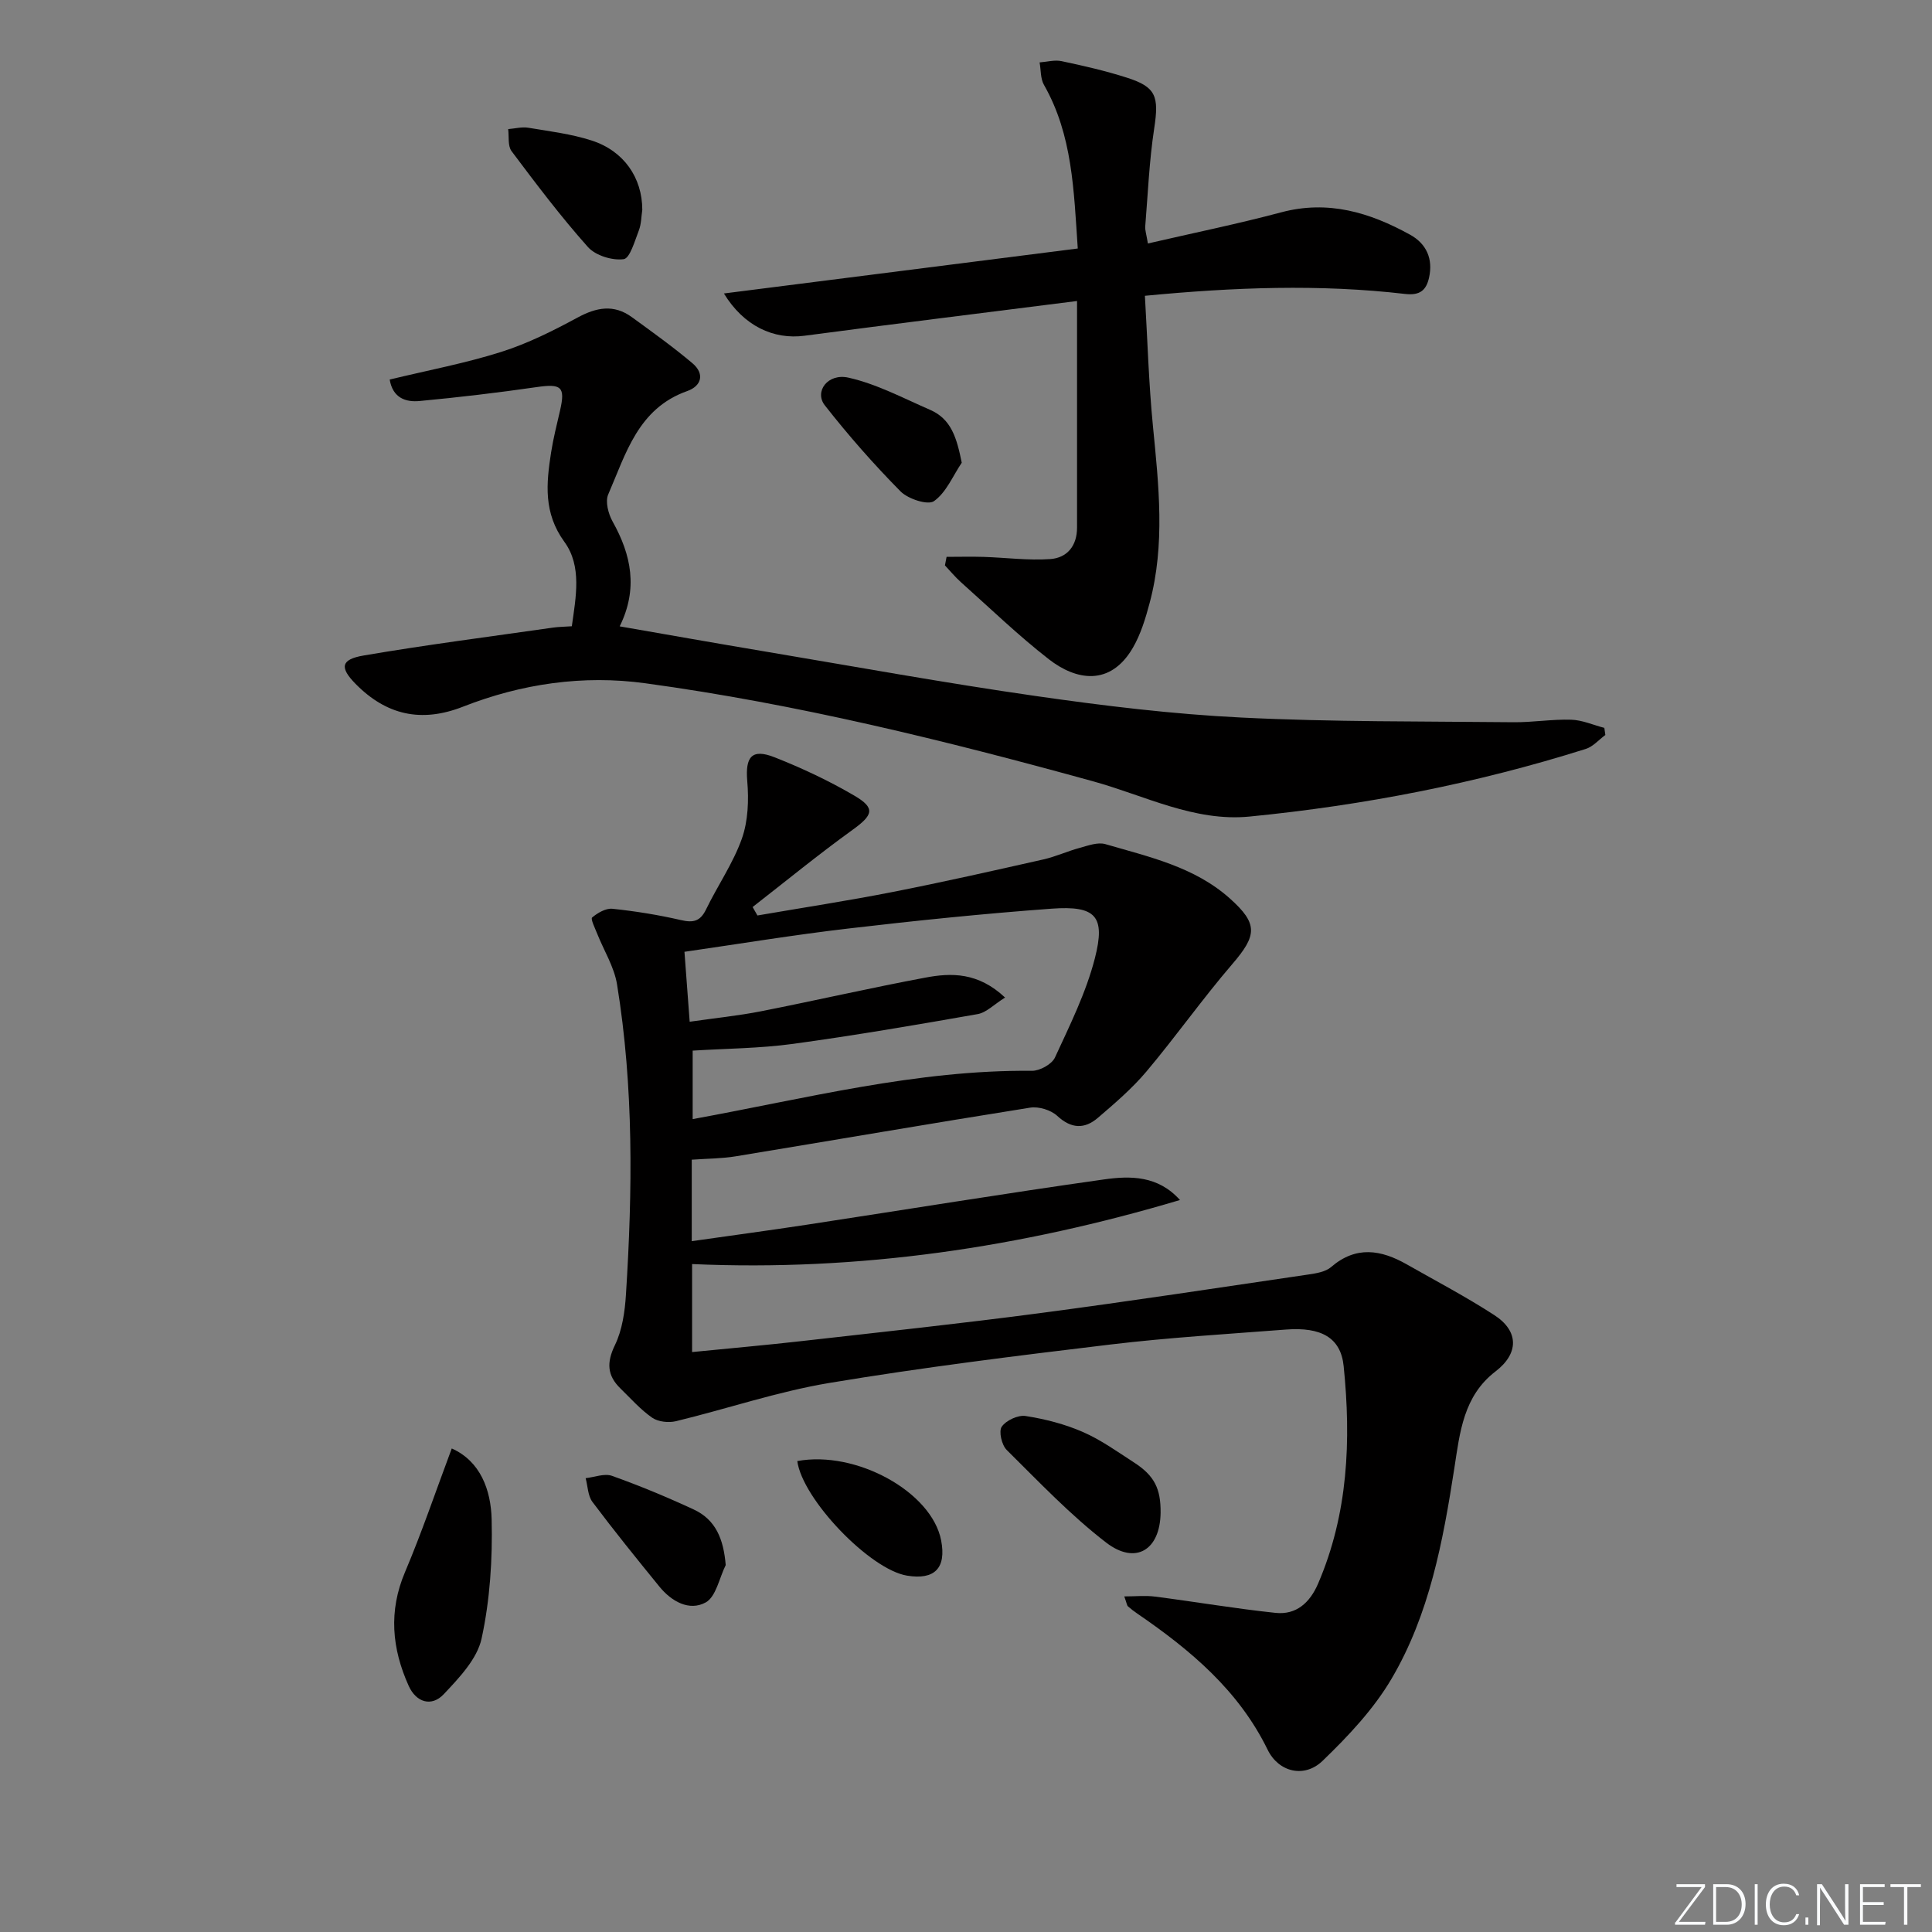
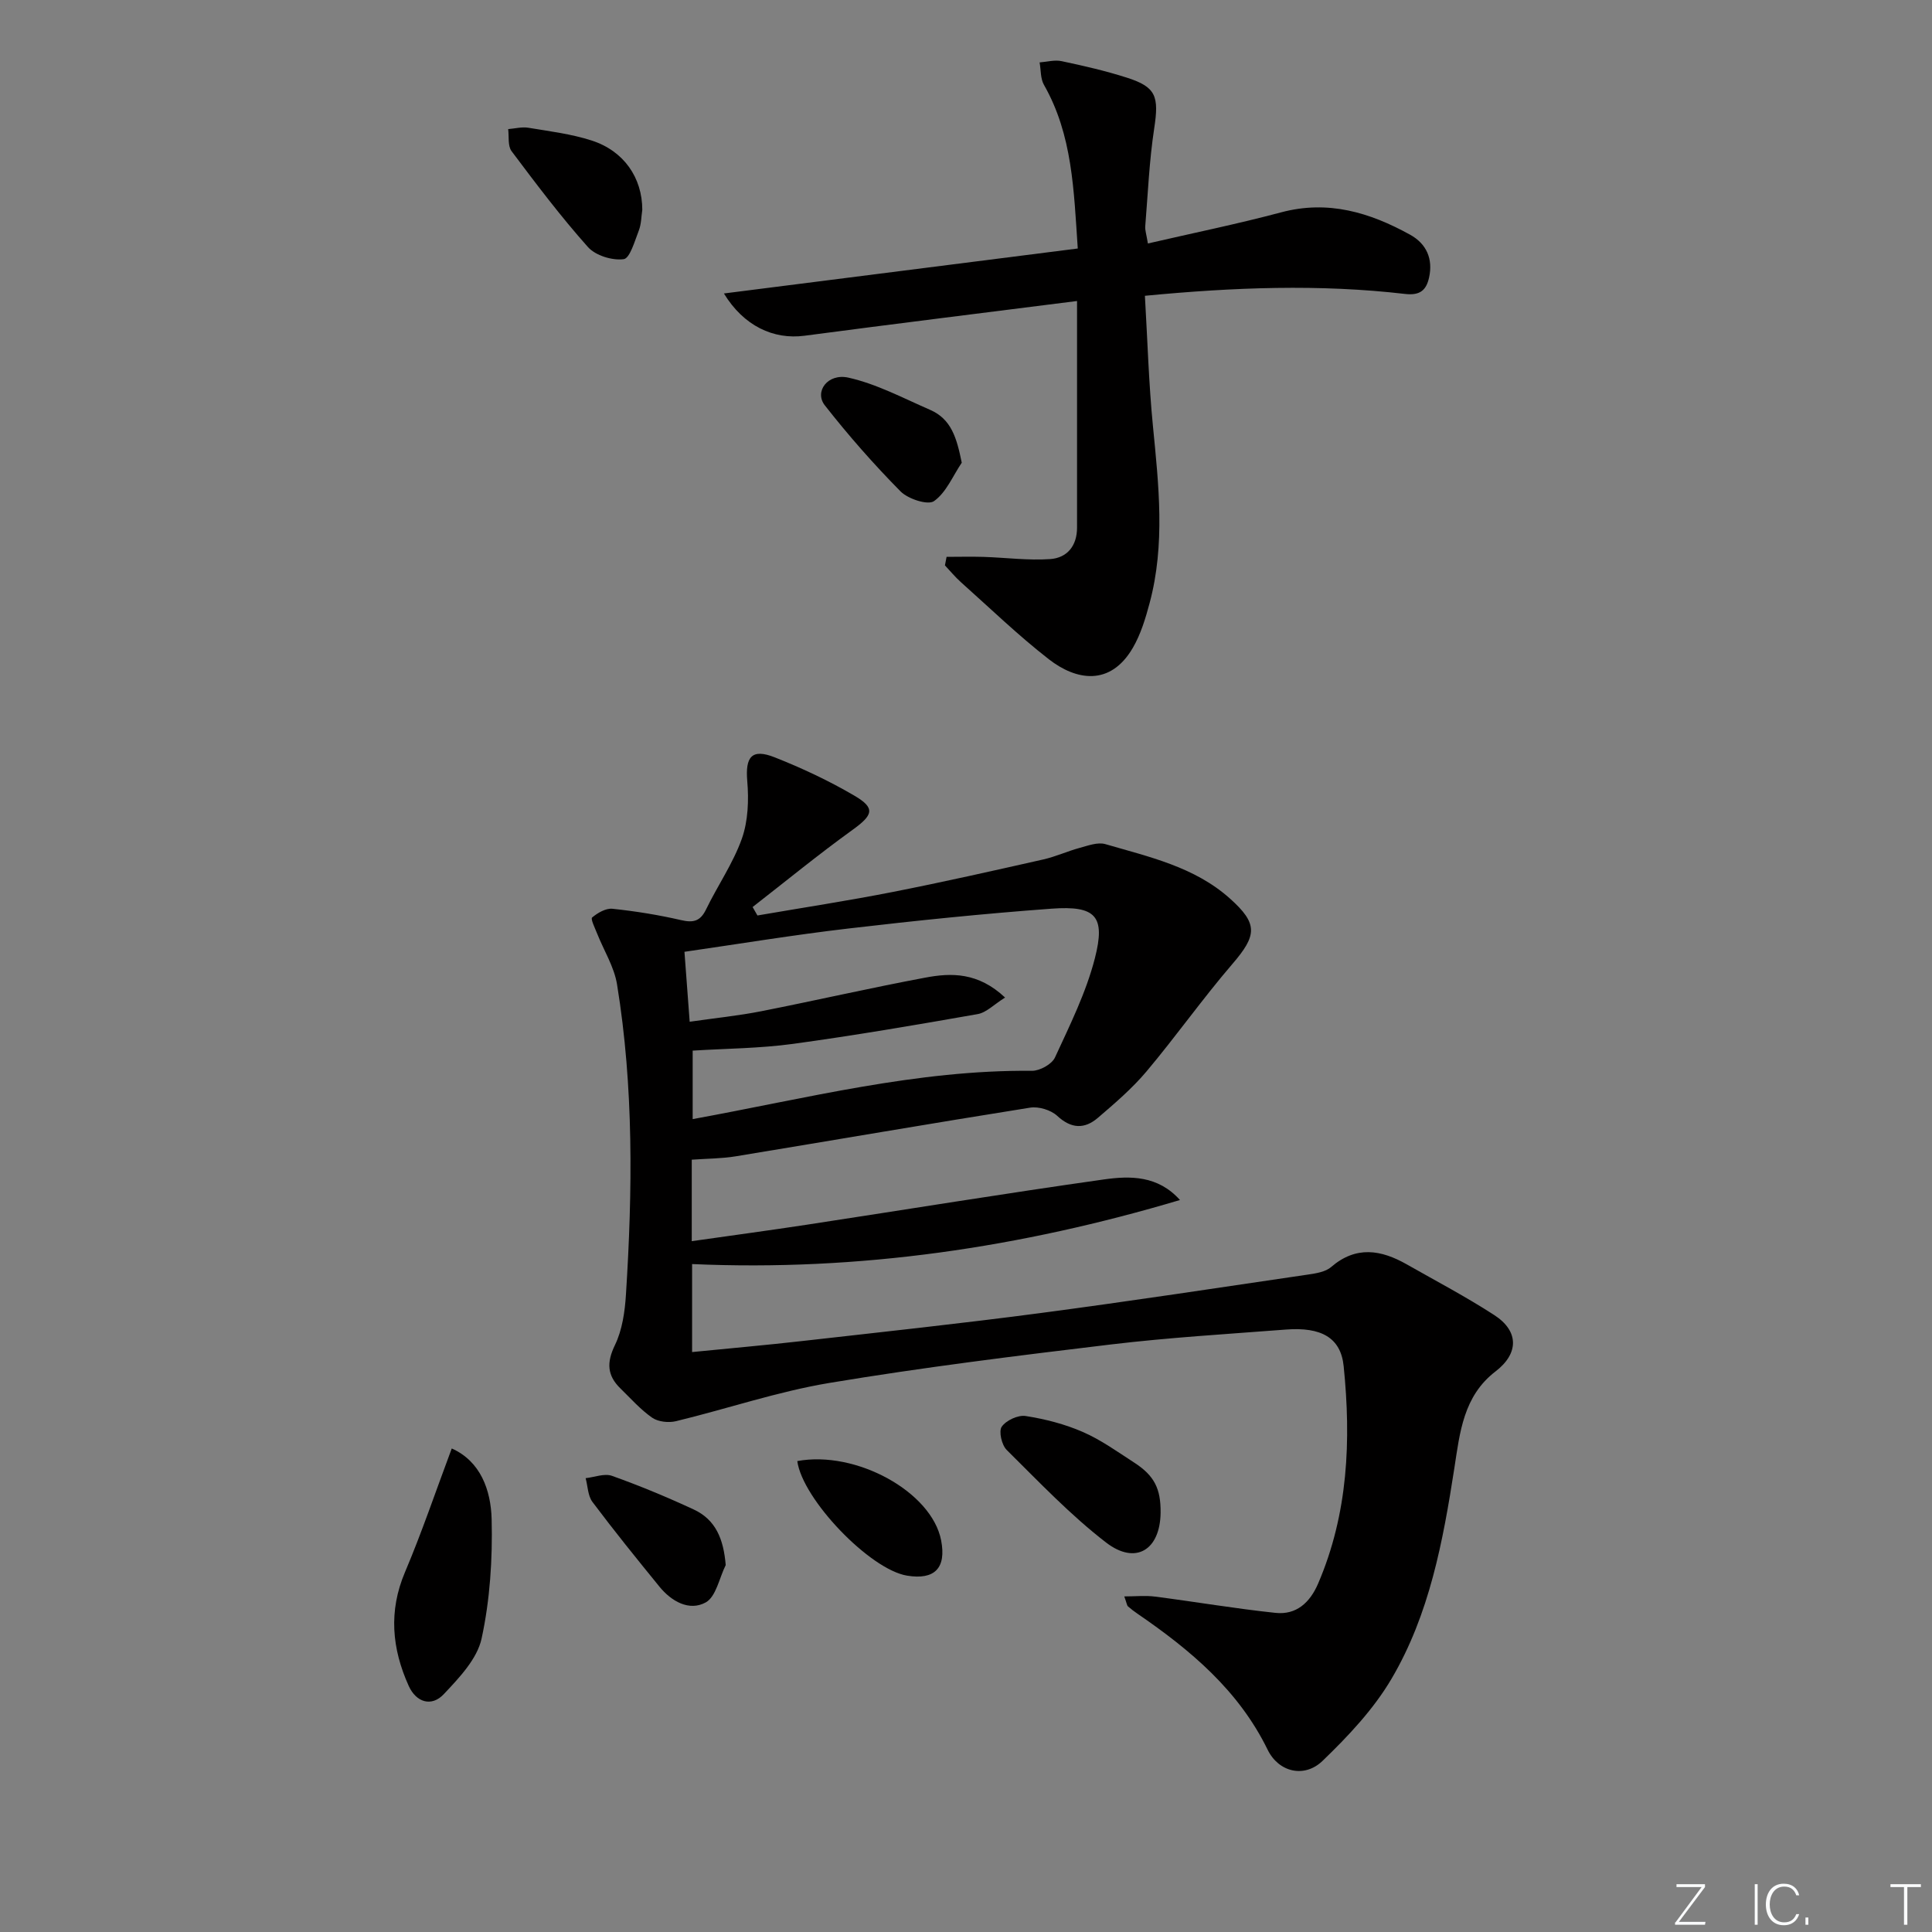
<svg xmlns="http://www.w3.org/2000/svg" enable-background="new 0 0 400 400" viewBox="0 0 400 400">
  <rect x="0" y="0" width="400" height="400" fill="#808080" stroke="none" />
  <path d="m346.9 398 5.4-7.3h-5.2v-.6h5.9v.6l-5.4 7.2h5.5l-.1.6h-6.2v-.5z" fill="#fafbfc" />
-   <path d="m354.7 390.1h2.8c2.3 0 3.9 1.6 3.9 4.1s-1.6 4.3-3.9 4.3h-2.8zm.6 7.8h2c2.2 0 3.3-1.6 3.3-3.6 0-1.8-1-3.6-3.3-3.6h-2z" fill="#fafbfc" />
  <path d="m363.9 390.1v8.4h-.6v-8.4z" fill="#fafbfc" />
  <path d="m372.5 396.3c-.4 1.3-1.4 2.3-3.2 2.3-2.4 0-3.7-1.9-3.7-4.3 0-2.3 1.2-4.3 3.7-4.3 1.8 0 2.9 1 3.2 2.4h-.6c-.4-1.1-1.1-1.8-2.5-1.8-2.1 0-3 1.9-3 3.7s.9 3.7 3 3.7c1.4 0 2.1-.7 2.5-1.7z" fill="#fafbfc" />
  <path d="m373.8 398.5v-1.5h.6v1.5z" fill="#fafbfc" />
-   <path d="m376.2 398.5v-8.4h1c1.3 2 4.4 6.7 4.9 7.6-.1-1.2-.1-2.4-.1-3.8v-3.8h.7v8.4h-.9c-1.2-1.9-4.4-6.8-5-7.7.1 1.1 0 2.3 0 3.9v3.9h-.6z" fill="#fafbfc" />
-   <path d="m390 394.4h-4.3v3.5h4.7l-.1.6h-5.2v-8.4h5.1v.6h-4.5v3.1h4.3z" fill="#fafbfc" />
  <path d="m394.2 390.7h-2.8v-.6h6.3v.6h-2.8v7.8h-.7z" fill="#fafbfc" />
  <g fill="#010000">
    <path d="m244.3 248.45c-32.9 9.8-66.35 14.8-101.01 13.26v18.22c7.82-.78 15.39-1.44 22.93-2.3 16.34-1.85 32.7-3.6 49-5.75 18.59-2.45 37.13-5.28 55.69-8.01 1.62-.24 3.53-.55 4.68-1.54 5.16-4.46 10.35-3.58 15.66-.56 6.07 3.45 12.27 6.71 18.12 10.5 5.13 3.32 5.12 7.95.26 11.67-6.65 5.1-7.38 12.61-8.52 20.01-2.35 15.15-5.15 30.29-13.02 43.64-3.71 6.3-8.96 11.86-14.27 16.98-3.75 3.62-9.09 2.36-11.37-2.31-6.02-12.32-16.01-20.66-26.95-28.16-.68-.47-1.35-.97-1.97-1.52-.21-.19-.23-.59-.76-2.06 2.37 0 4.4-.22 6.37.04 8.33 1.07 16.62 2.49 24.96 3.37 4.28.45 7.1-2.12 8.79-6.04 6.24-14.5 6.86-29.7 5.3-45.05-.6-5.9-4.66-8.13-11.95-7.57-12.1.93-24.23 1.65-36.27 3.09-19.45 2.33-38.92 4.74-58.24 7.96-10.73 1.79-21.16 5.35-31.77 7.92-1.53.37-3.68.14-4.92-.71-2.43-1.68-4.44-3.98-6.59-6.07-2.74-2.67-2.89-5.35-1.14-8.96 1.53-3.15 2.07-6.97 2.29-10.54 1.36-21.44 1.62-42.88-1.85-64.16-.59-3.62-2.72-6.99-4.11-10.49-.45-1.14-1.4-3.06-1.05-3.35 1.14-.96 2.84-1.95 4.2-1.81 4.77.5 9.54 1.27 14.22 2.35 2.54.59 3.98.24 5.17-2.21 2.39-4.93 5.59-9.53 7.41-14.64 1.3-3.67 1.46-8 1.12-11.95-.42-5 .92-6.79 5.69-4.9 5.67 2.24 11.25 4.86 16.5 7.94 4.41 2.58 3.86 4.01-.4 7.08-7.06 5.09-13.8 10.62-20.68 15.97.33.58.67 1.17 1 1.75 9.34-1.61 18.72-3.04 28.02-4.87 10.42-2.05 20.79-4.39 31.16-6.73 2.57-.58 5-1.71 7.55-2.4 1.73-.47 3.74-1.23 5.31-.77 9.05 2.64 18.43 4.69 25.76 11.24 5.89 5.26 5.64 7.64.5 13.61-6.17 7.18-11.65 14.96-17.75 22.21-2.97 3.53-6.55 6.59-10.07 9.61-2.76 2.36-5.51 2.28-8.42-.42-1.31-1.21-3.84-1.98-5.62-1.69-20.33 3.23-40.61 6.73-60.92 10.07-2.9.48-5.88.47-9.12.7v16.87c8.13-1.16 15.96-2.21 23.78-3.4 20.52-3.13 41-6.48 61.55-9.38 5.44-.77 11.19-.84 15.75 4.26zm-36.21-41.92c-2.28 1.42-3.86 3.11-5.68 3.43-12.73 2.24-25.48 4.42-38.28 6.17-6.84.93-13.81.96-20.72 1.39v14.18c23.55-4.29 46.44-10.23 70.23-10 1.63.02 4.14-1.36 4.78-2.76 3.09-6.7 6.44-13.44 8.26-20.53 2.25-8.76.18-10.94-8.94-10.28-14.06 1.03-28.1 2.47-42.1 4.11-11.32 1.32-22.57 3.18-33.93 4.82.36 4.76.71 9.45 1.08 14.48 5.27-.76 10.05-1.24 14.74-2.16 11.36-2.24 22.65-4.84 34.03-6.97 5.43-1.03 10.95-1.12 16.53 4.12z" />
-     <path d="m80.68 78.58c8.03-1.94 15.72-3.38 23.12-5.73 5.48-1.74 10.73-4.37 15.81-7.12 3.91-2.11 7.48-2.77 11.18-.09 4.26 3.1 8.56 6.18 12.58 9.57 2.56 2.17 1.9 4.7-1.1 5.76-10.18 3.6-12.69 12.98-16.35 21.41-.64 1.48.03 4.01.91 5.59 3.87 6.91 5.32 13.91 1.47 21.71 10.12 1.76 19.88 3.49 29.65 5.13 18.82 3.16 37.6 6.58 56.48 9.29 14.12 2.03 28.34 3.76 42.57 4.46 18.76.93 37.58.77 56.38.97 3.97.04 7.96-.65 11.93-.52 2.3.07 4.57 1.1 6.85 1.69.07.49.14.98.21 1.47-1.35.99-2.55 2.42-4.06 2.89-22.69 7.16-45.96 11.67-69.6 14-11.43 1.12-21.7-4.35-32.37-7.29-30.56-8.43-61.31-16.02-92.75-20.31-12.87-1.76-25.62.1-37.73 4.85-8.66 3.4-15.9 1.73-22.26-4.74-3.29-3.35-3.06-5.04 1.66-5.85 13.05-2.23 26.19-3.91 39.3-5.79 1.13-.16 2.29-.16 3.83-.27.84-6.04 2.13-12.43-1.53-17.46-4.37-6.01-3.76-12.07-2.77-18.48.46-2.95 1.2-5.85 1.87-8.76 1.12-4.9.26-5.56-4.89-4.81-8.02 1.16-16.07 2.11-24.14 2.87-2.91.29-5.61-.6-6.25-4.44z" />
    <path d="m222.99 62.32c-19.22 2.44-37.83 4.73-56.42 7.19-6.4.85-12.59-2.01-16.69-8.75 24.54-3.12 48.73-6.19 73.26-9.31-.82-12.04-1.08-23.5-7-33.88-.74-1.3-.62-3.09-.9-4.65 1.52-.11 3.12-.57 4.55-.26 4.54.96 9.08 2 13.49 3.41 6.11 1.94 6.7 3.89 5.68 10.55-1.02 6.69-1.3 13.49-1.85 20.25-.06.79.23 1.6.55 3.54 9.38-2.17 18.56-4.04 27.6-6.45 9.71-2.59 18.35.03 26.68 4.63 3.41 1.88 4.79 5.03 3.93 8.89-.57 2.54-1.81 3.74-4.94 3.38-17.72-2.06-35.44-1.39-53.89.38.54 9.15.79 18.08 1.66 26.95 1.2 12.27 2.57 24.51-.68 36.65-.85 3.19-1.84 6.47-3.48 9.29-4.69 8.03-11.76 6.74-17.39 2.36-6.36-4.95-12.19-10.59-18.22-15.97-1.18-1.06-2.2-2.3-3.29-3.46.11-.59.22-1.18.34-1.77 2.57 0 5.14-.07 7.7.01 4.59.15 9.21.77 13.77.45 3.49-.25 5.55-2.74 5.54-6.53-.01-15.29 0-30.6 0-46.9z" />
    <path d="m93.53 299.89c5.96 2.65 8.11 8.62 8.26 14.67.2 8.23-.34 16.66-2.08 24.68-.92 4.24-4.65 8.14-7.83 11.52-2.53 2.69-5.71 1.71-7.26-1.71-3.48-7.71-4.21-15.47-.76-23.58 3.48-8.21 6.33-16.66 9.67-25.58z" />
    <path d="m240.29 313.19c-.09 7.7-5.15 10.89-11.28 6.18-7.4-5.7-13.92-12.58-20.59-19.18-1.03-1.02-1.68-3.85-1.02-4.81.91-1.31 3.38-2.46 4.95-2.21 4.03.63 8.1 1.67 11.83 3.3 3.75 1.63 7.16 4.09 10.62 6.33 4.2 2.71 5.54 5.41 5.49 10.39z" />
    <path d="m132.98 43.44c-.21 1.34-.19 2.9-.71 4.26-.85 2.17-1.85 5.79-3.15 5.96-2.37.31-5.82-.75-7.39-2.51-5.63-6.31-10.74-13.09-15.82-19.86-.81-1.09-.5-3.02-.7-4.56 1.39-.11 2.84-.5 4.18-.28 4.4.73 8.89 1.28 13.1 2.64 6.69 2.16 10.48 7.71 10.49 14.35z" />
    <path d="m199.12 95.8c-1.85 2.74-3.21 6.16-5.74 7.95-1.27.9-5.37-.44-6.93-2.01-5.55-5.62-10.8-11.59-15.68-17.82-2.22-2.83.59-6.7 4.9-5.73 5.84 1.31 11.33 4.24 16.89 6.66 4.42 1.92 5.52 5.83 6.56 10.95z" />
    <path d="m150.25 324.03c-1.33 2.67-2 6.56-4.15 7.74-3.39 1.86-7.08-.21-9.57-3.27-4.71-5.78-9.4-11.58-13.87-17.54-.96-1.28-.96-3.26-1.41-4.92 1.83-.2 3.9-1.04 5.46-.48 5.72 2.04 11.35 4.38 16.87 6.94 4.63 2.13 6.23 6.18 6.67 11.53z" />
    <path d="m165.07 302.5c12.16-2.26 27.84 6.37 29.78 16.41 1.11 5.73-1.33 8.25-7.05 7.31-7.71-1.26-21.67-15.83-22.73-23.72z" />
  </g>
</svg>